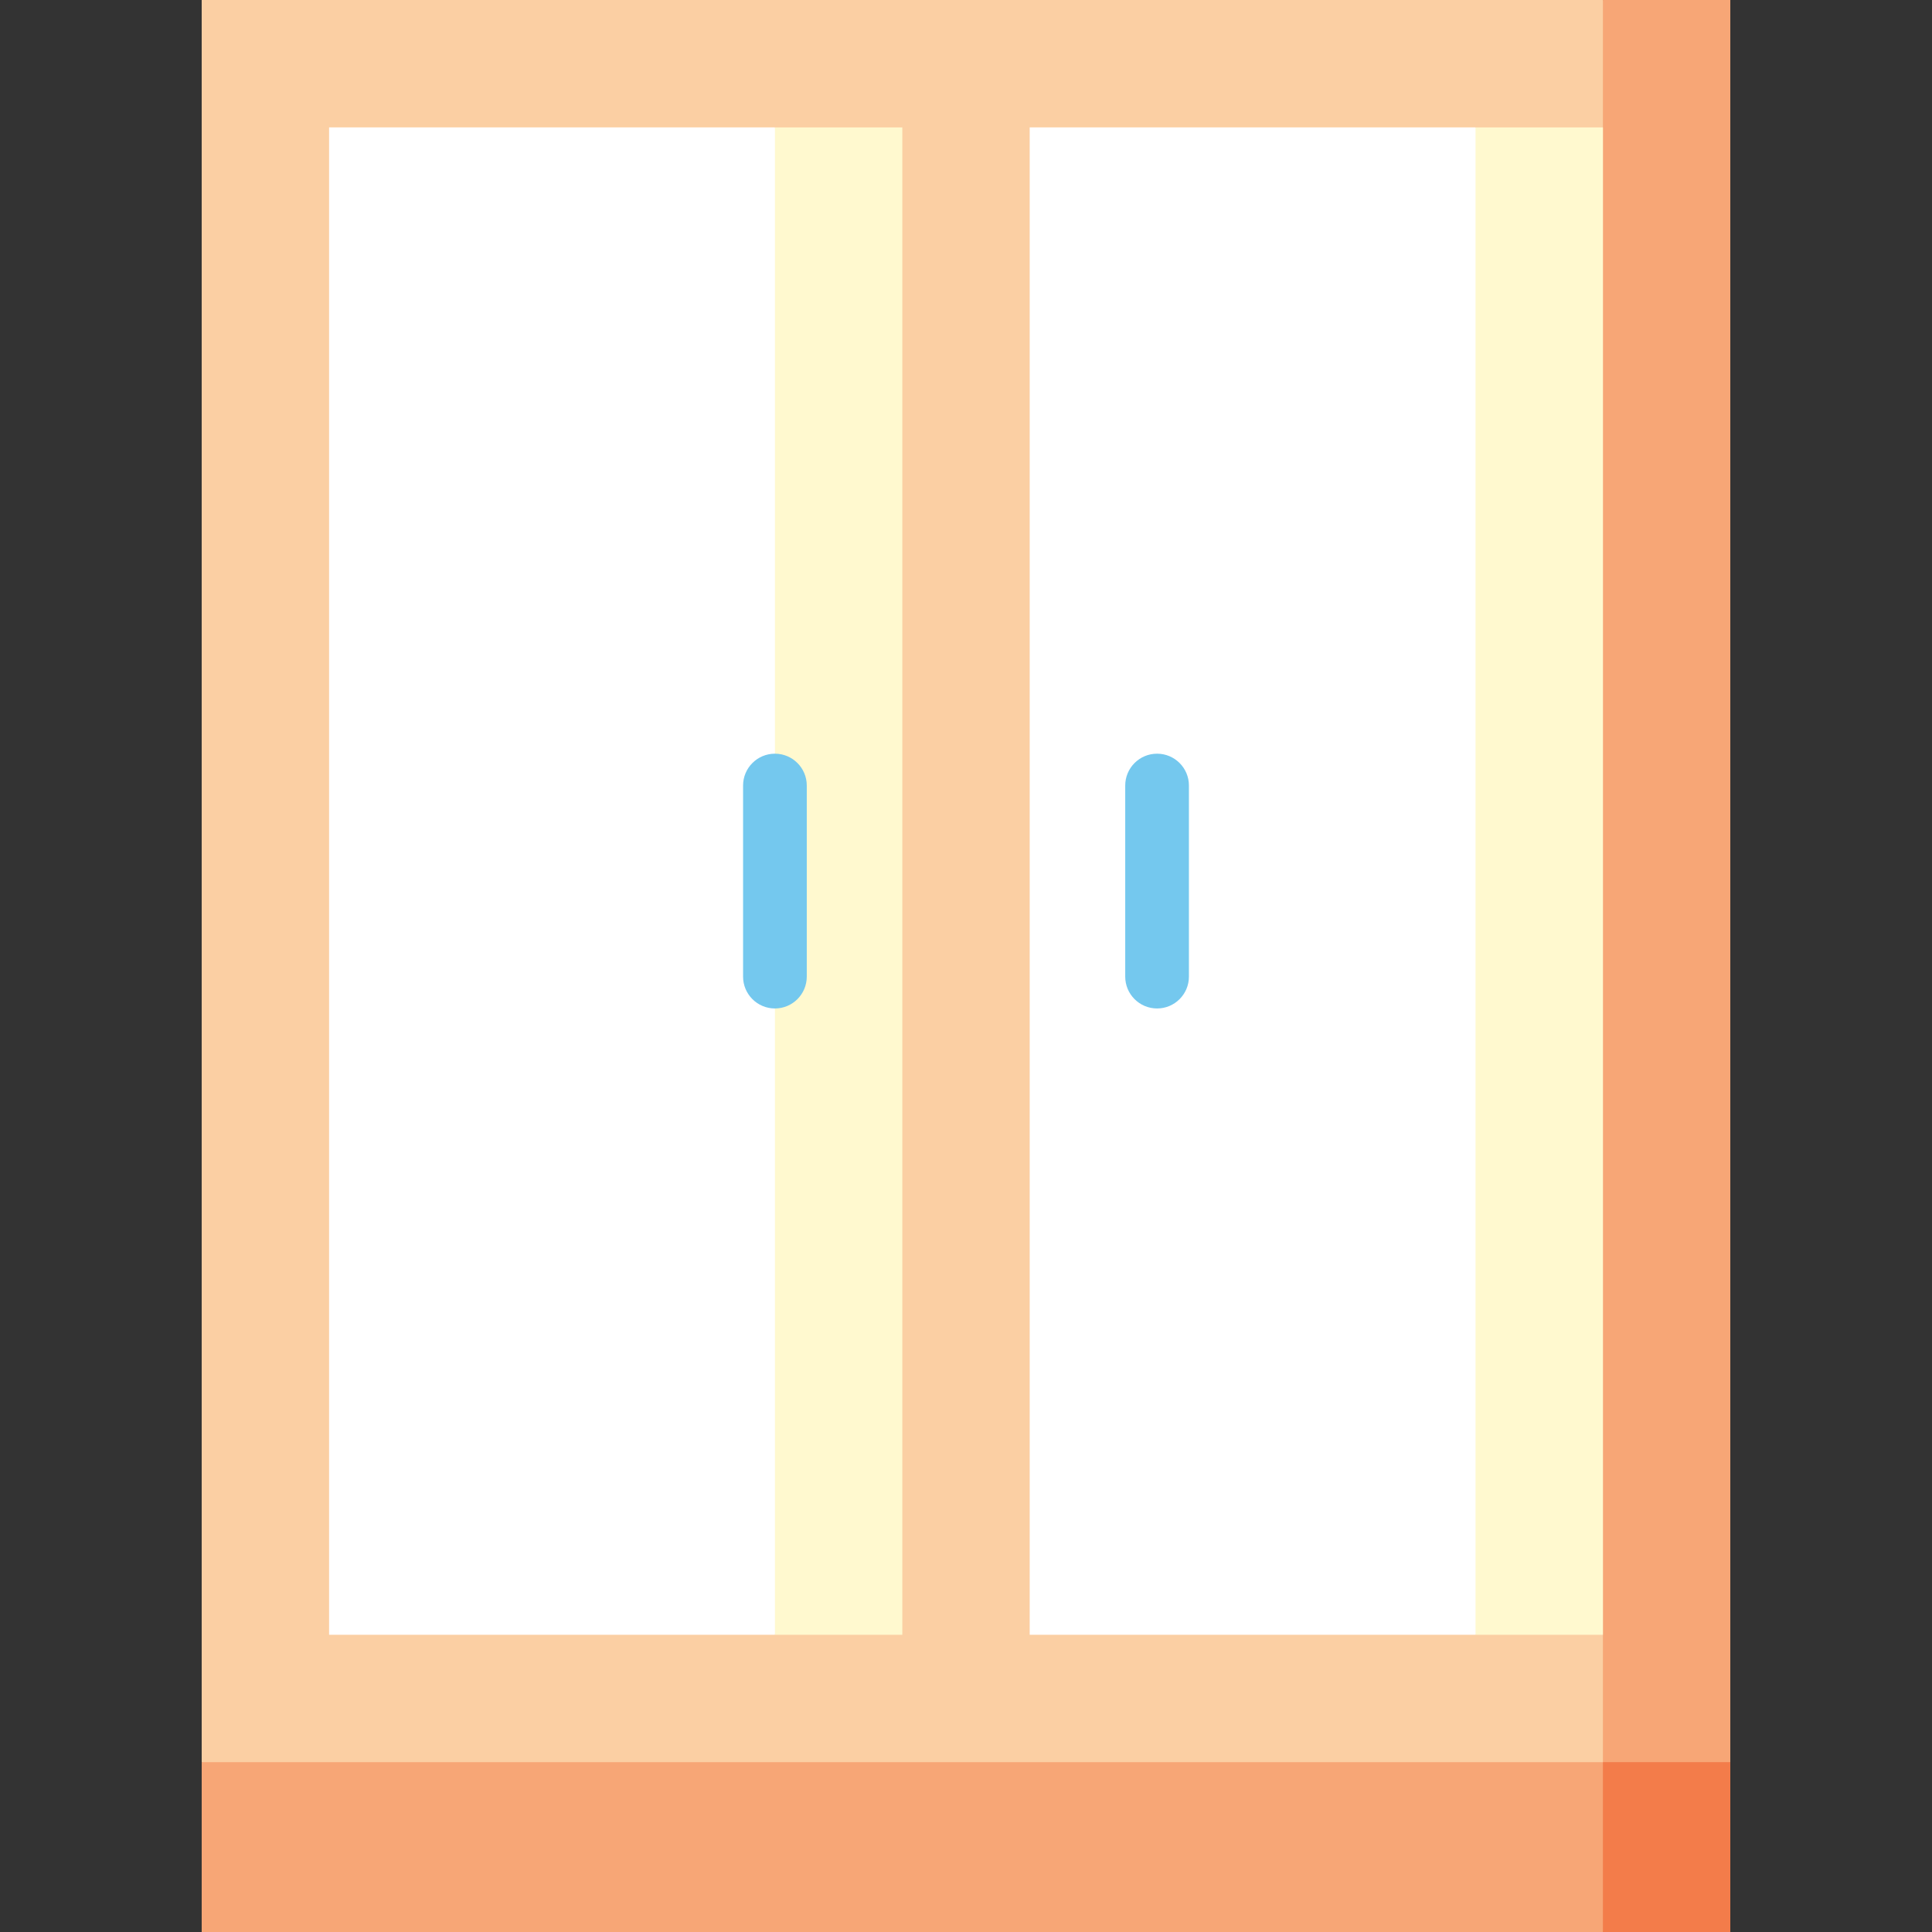
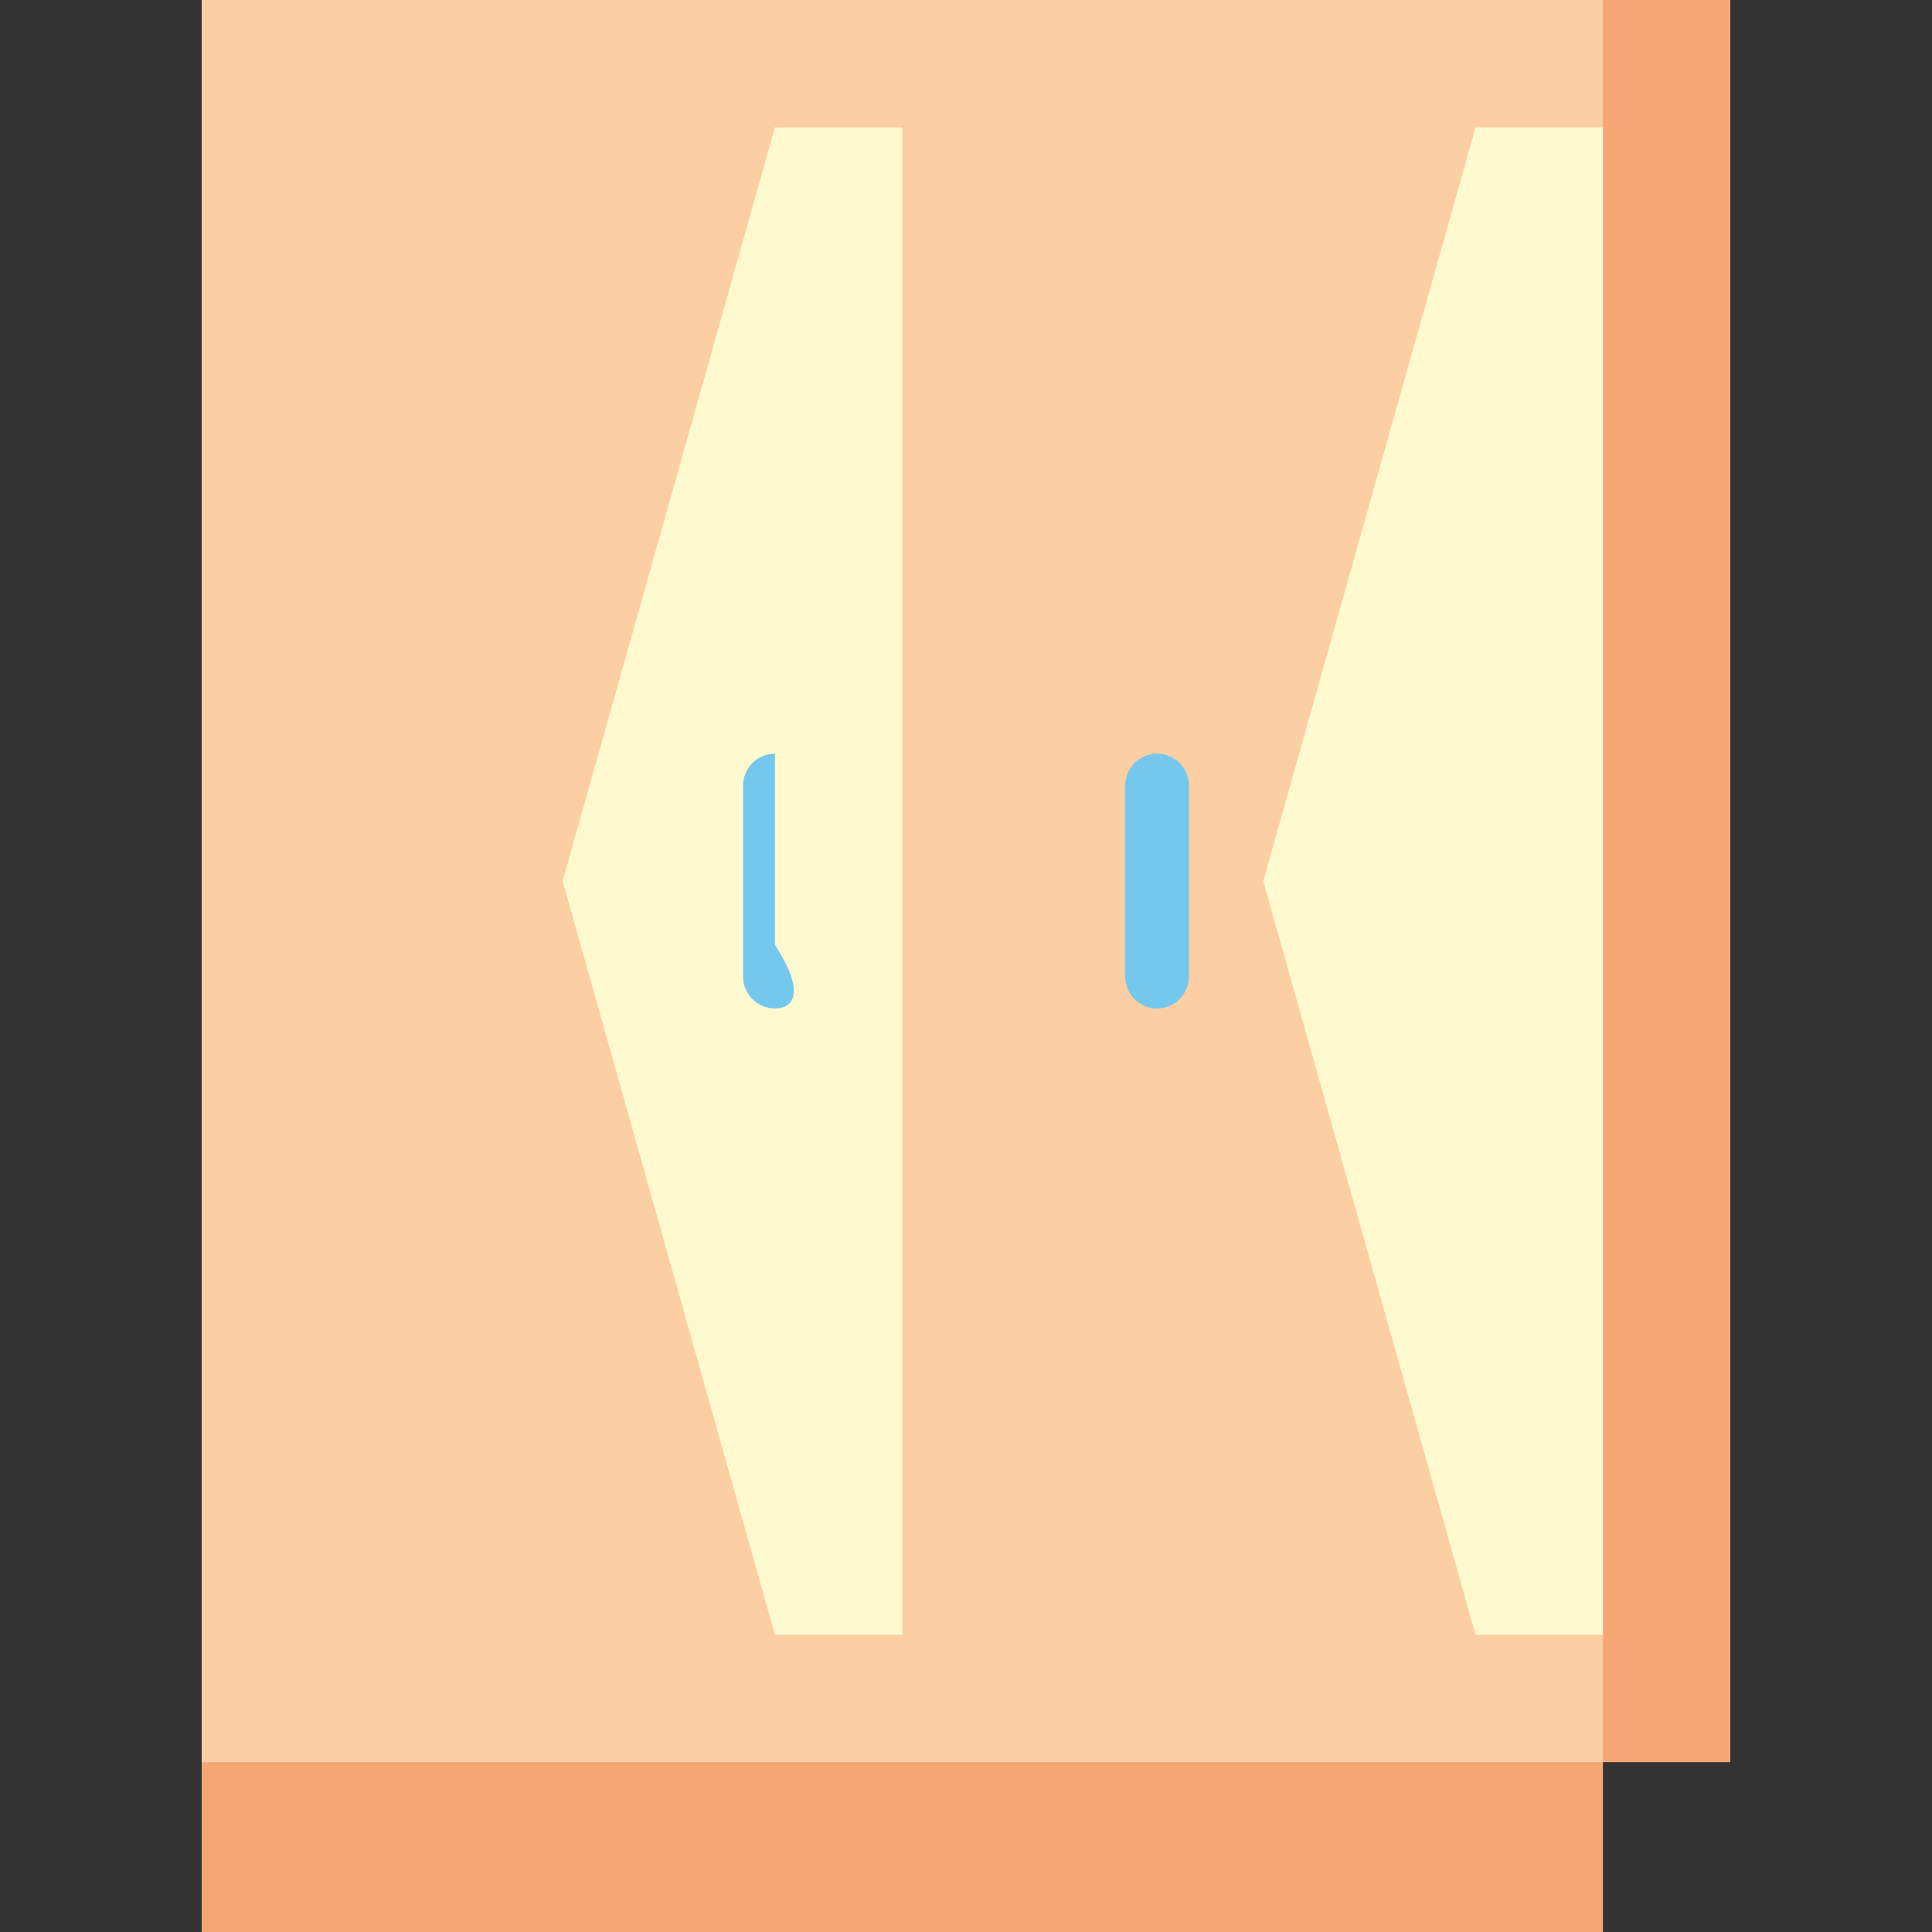
<svg xmlns="http://www.w3.org/2000/svg" version="1.1" id="Layer_1" viewBox="0 0 512 512" xml:space="preserve">
  <rect x="0" y="0" width="512" height="512" fill="#333333" stroke="none" />
-   <polygon style="fill:#F37C4A;" points="458.549,466.989 458.549,512 424.791,512 379.78,388.22 " />
  <g>
    <polygon style="fill:#F7A676;" points="458.549,0 458.549,466.989 424.791,466.989 346.022,221.415 424.791,0  " />
    <polygon style="fill:#F7A676;" points="424.791,365.714 424.791,512 53.451,512 53.451,466.989  " />
  </g>
  <rect x="53.451" style="fill:#FBCFA3;" width="371.341" height="466.989" />
  <polygon style="fill:#FFF9CF;" points="424.791,33.758 424.791,433.231 391.033,433.231 334.769,233.495 391.033,33.758 " />
-   <rect x="272.879" y="33.758" style="fill:#FFFFFF;" width="118.154" height="399.473" />
  <polygon style="fill:#FFF9CF;" points="239.121,33.758 239.121,433.231 205.363,433.231 149.099,233.495 205.363,33.758 " />
-   <rect x="87.209" y="33.758" style="fill:#FFFFFF;" width="118.154" height="399.473" />
  <g>
-     <path style="fill:#74C8EE;" d="M205.363,267.253c-4.662,0-8.44-3.779-8.44-8.44v-50.637c0-4.661,3.778-8.44,8.44-8.44   c4.662,0,8.44,3.779,8.44,8.44v50.637C213.802,263.474,210.025,267.253,205.363,267.253z" />
+     <path style="fill:#74C8EE;" d="M205.363,267.253c-4.662,0-8.44-3.779-8.44-8.44v-50.637c0-4.661,3.778-8.44,8.44-8.44   v50.637C213.802,263.474,210.025,267.253,205.363,267.253z" />
    <path style="fill:#74C8EE;" d="M306.637,267.253c-4.662,0-8.44-3.779-8.44-8.44v-50.637c0-4.661,3.778-8.44,8.44-8.44   s8.44,3.779,8.44,8.44v50.637C315.077,263.474,311.299,267.253,306.637,267.253z" />
  </g>
</svg>